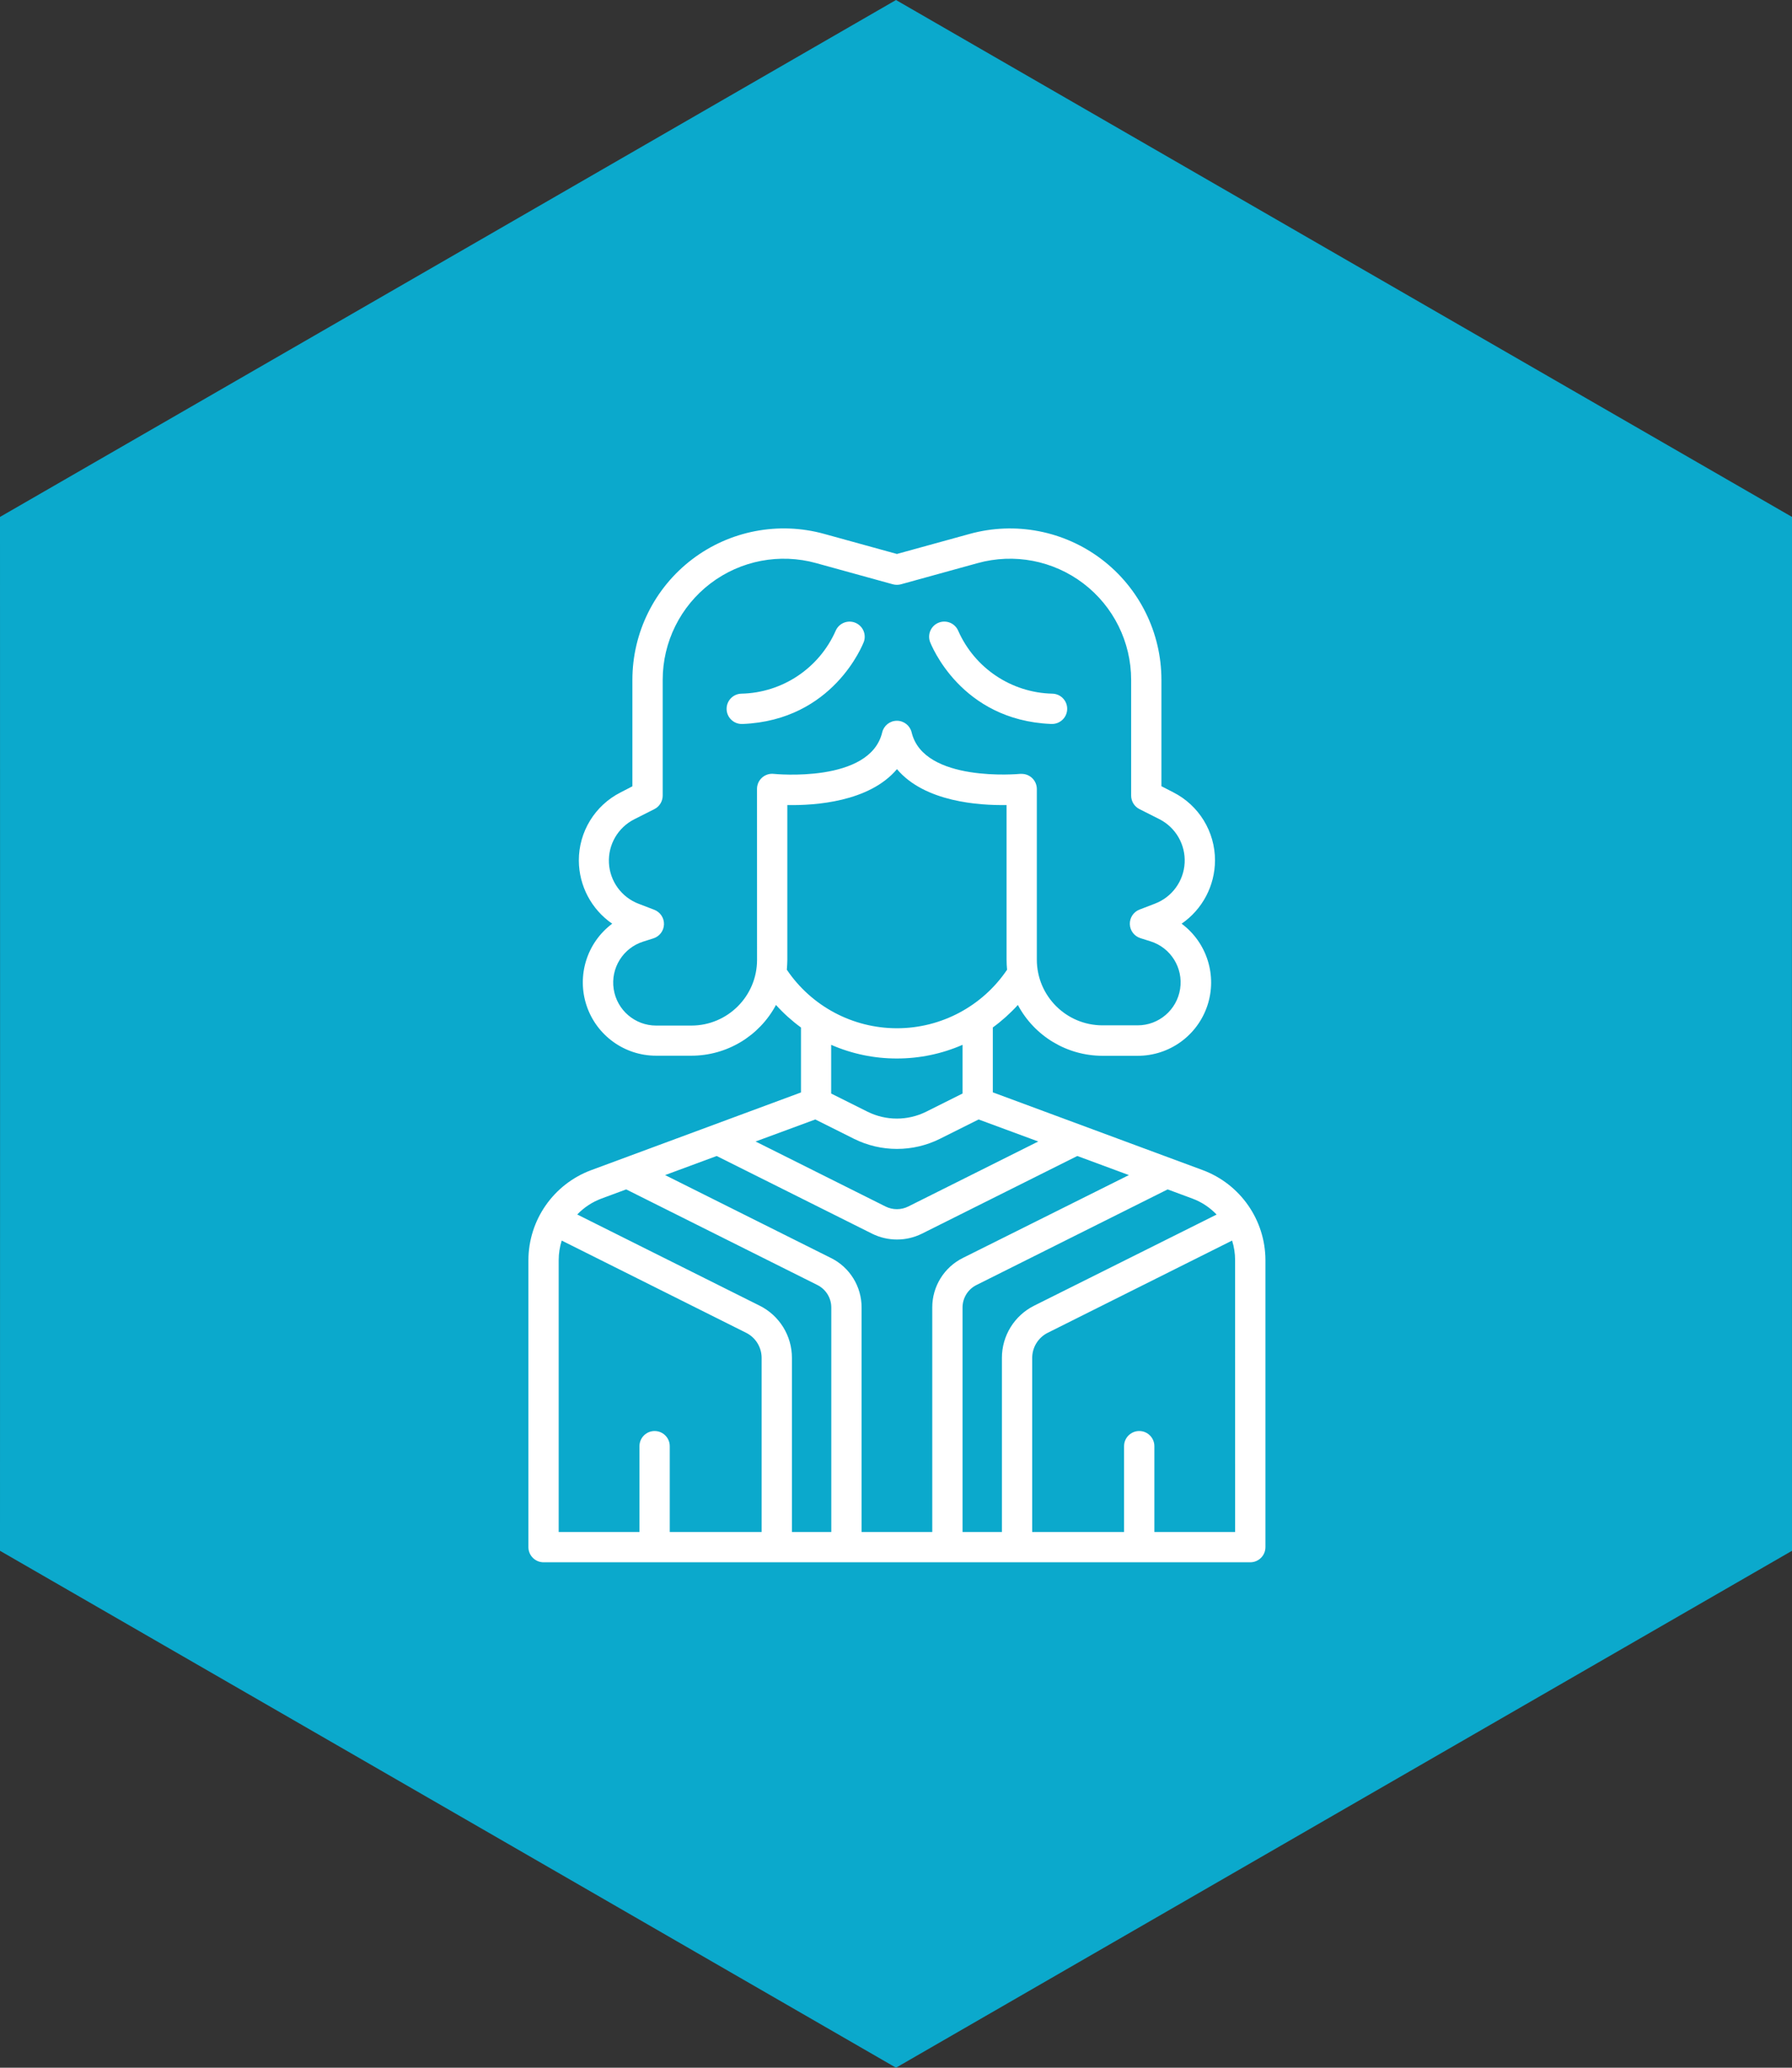
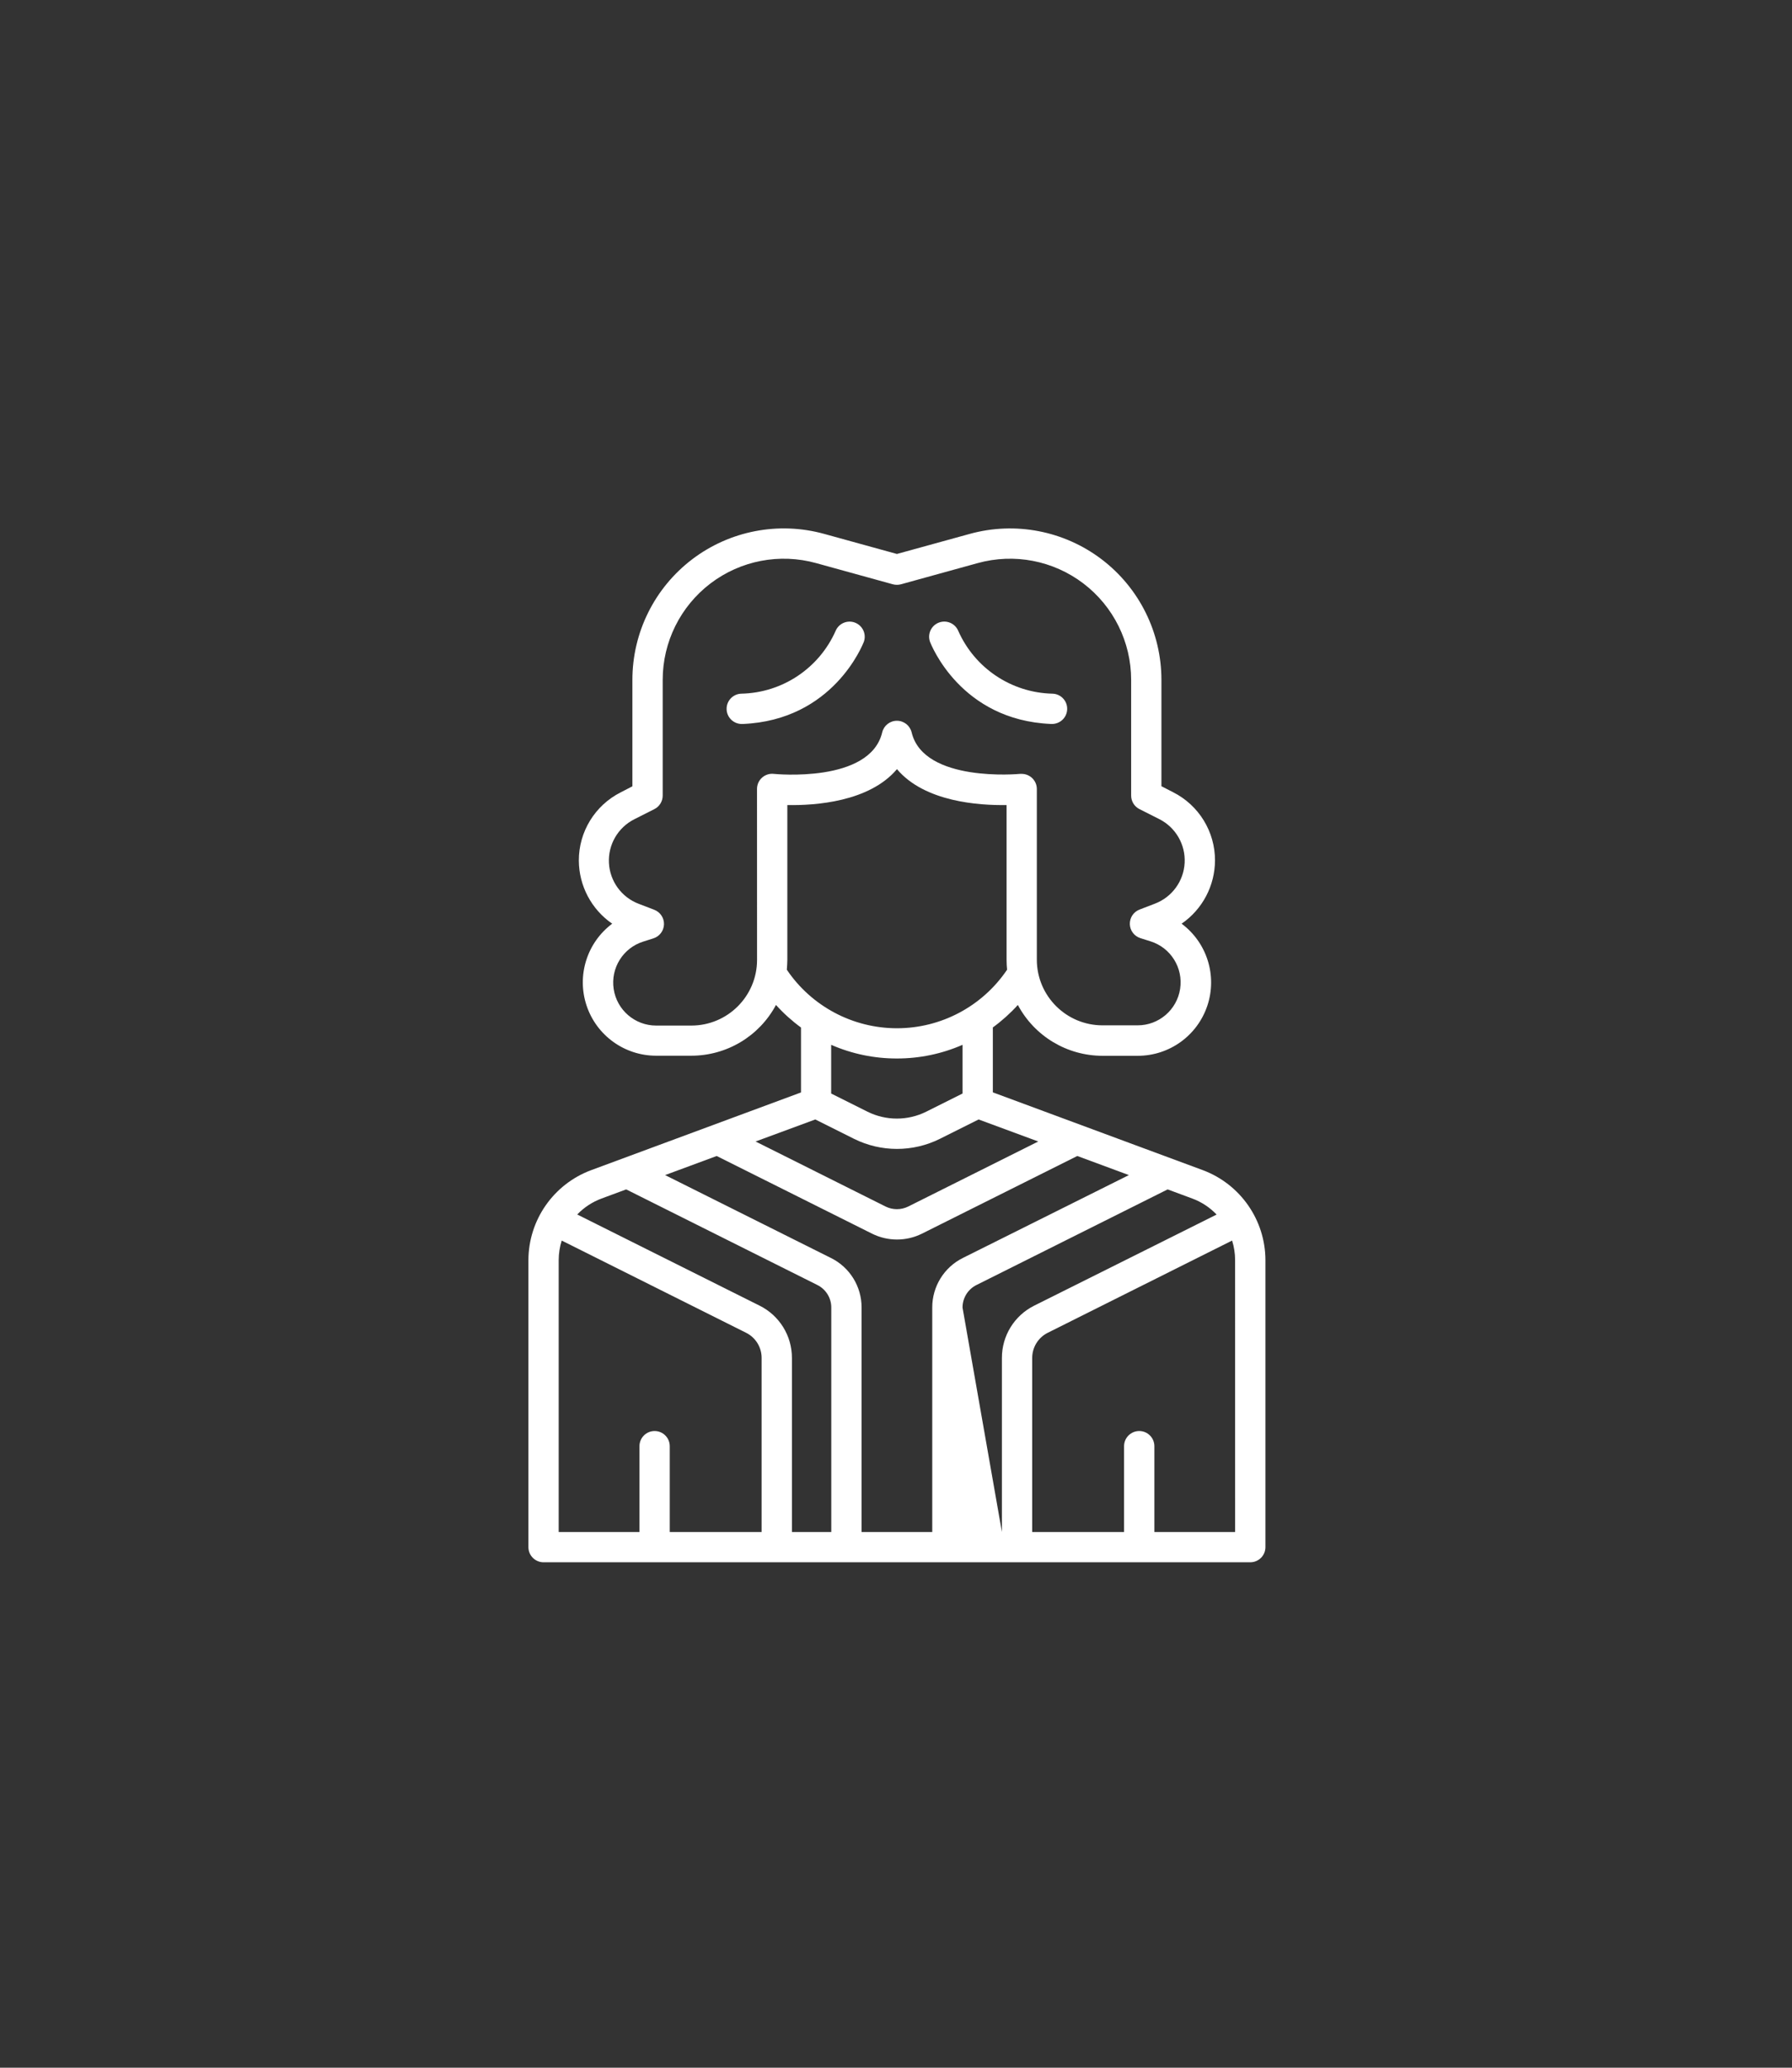
<svg xmlns="http://www.w3.org/2000/svg" width="78px" height="90px" viewBox="0 0 78 90" version="1.1">
  <rect x="0" y="0" width="78" height="90" fill="#333333" stroke="none" />
  <title>areas-FISCAL</title>
  <g id="Page-1" stroke="none" stroke-width="1" fill="none" fill-rule="evenodd">
    <g id="areas-de-practica" transform="translate(-535, -1229)" fill-rule="nonzero">
      <g id="areas-FISCAL" transform="translate(535, 1229)">
-         <path d="M39,0 L39.245,0.142 L58.498,11.252 L77.755,22.359 L78,22.5 L78,22.783 L77.997,45 L78,67.217 L78,67.5 L77.755,67.641 L58.499,78.748 L39.245,89.858 L39,90 L38.755,89.858 L19.501,78.748 L0.245,67.641 L0,67.5 L0,67.217 L0.003,45 L0,22.783 L0,22.5 L0.245,22.359 L19.501,11.252 L38.755,0.142 L39,0 Z" id="Combined-Shape-Copy-8" fill="#0BA9CC" />
-         <path d="M30.126,24.346 C31.765,23.099 33.892,22.69 35.876,23.239 L39.04,24.112 L42.208,23.239 C44.192,22.691 46.317,23.102 47.955,24.348 C49.592,25.595 50.553,27.534 50.553,29.592 L50.553,34.221 L51.064,34.484 C52.184,35.05 52.889,36.2 52.885,37.455 C52.88,38.554 52.338,39.581 51.432,40.205 C52.536,41.028 52.987,42.465 52.553,43.771 C52.118,45.077 50.895,45.957 49.519,45.955 L47.986,45.955 C46.444,45.953 45.029,45.103 44.304,43.742 C43.975,44.105 43.61,44.433 43.215,44.721 L43.215,47.546 L52.355,50.932 C53.989,51.543 55.075,53.102 55.08,54.846 L55.08,67.341 C55.08,67.705 54.785,68 54.42,68 L23.659,68 C23.295,68 23,67.705 23,67.341 L23,54.85 C23.005,53.105 24.09,51.546 25.725,50.935 L34.865,47.55 L34.865,44.724 C34.469,44.435 34.104,44.106 33.776,43.742 C33.049,45.102 31.633,45.951 30.091,45.951 L28.558,45.951 C27.184,45.951 25.965,45.071 25.531,43.767 C25.098,42.463 25.547,41.028 26.647,40.205 C25.743,39.582 25.201,38.557 25.195,37.459 C25.191,36.204 25.896,35.055 27.016,34.489 L27.526,34.225 L27.526,29.592 C27.526,27.533 28.488,25.593 30.126,24.346 Z M50.824,51.77 L42.504,55.931 C42.13,56.116 41.895,56.497 41.896,56.914 L41.896,66.682 L43.61,66.682 L43.61,59.109 C43.606,58.144 44.152,57.26 45.016,56.83 L52.955,52.865 C52.659,52.554 52.297,52.316 51.897,52.168 L50.824,51.77 Z M46.892,50.316 L40.124,53.699 C39.443,54.036 38.644,54.036 37.962,53.699 L31.195,50.316 L28.95,51.147 L36.168,54.755 C36.987,55.159 37.505,55.997 37.502,56.914 L37.502,66.682 L40.578,66.682 L40.578,56.914 C40.575,55.997 41.093,55.159 41.914,54.752 L49.137,51.147 L46.892,50.316 Z M27.256,51.77 L26.182,52.168 C25.782,52.316 25.421,52.554 25.125,52.862 L33.063,56.83 C33.928,57.26 34.473,58.144 34.47,59.109 L34.47,66.682 L36.183,66.682 L36.183,56.914 C36.185,56.497 35.949,56.116 35.576,55.931 L27.256,51.77 Z M24.45,53.997 C24.363,54.272 24.319,54.558 24.318,54.846 L24.318,66.682 L27.834,66.682 L27.834,62.946 C27.834,62.582 28.129,62.287 28.493,62.287 C28.857,62.287 29.152,62.582 29.152,62.946 L29.152,66.682 L33.151,66.682 L33.151,59.109 C33.153,58.643 32.89,58.216 32.472,58.009 Z M53.629,53.997 L45.609,58.009 C45.191,58.216 44.927,58.643 44.928,59.109 L44.928,66.682 L48.927,66.682 L48.927,62.946 C48.927,62.582 49.223,62.287 49.587,62.287 C49.951,62.287 50.246,62.582 50.246,62.946 L50.246,66.682 L53.761,66.682 L53.76,54.846 C53.76,54.558 53.716,54.272 53.629,53.997 Z M42.596,48.726 L40.908,49.57 C39.733,50.154 38.351,50.154 37.175,49.57 L35.487,48.726 L32.888,49.685 L38.548,52.516 C38.857,52.669 39.221,52.669 39.53,52.516 L45.192,49.685 L42.596,48.726 Z M41.896,45.477 C40.995,45.871 40.023,46.073 39.04,46.072 C38.055,46.074 37.081,45.872 36.178,45.477 L36.178,47.597 L37.76,48.388 C38.565,48.788 39.51,48.788 40.314,48.388 L41.896,47.597 Z M39.042,33.478 C37.836,34.907 35.471,35.064 34.27,35.041 L34.27,41.783 C34.268,41.921 34.26,42.065 34.248,42.208 C35.323,43.801 37.12,44.756 39.042,44.756 C40.964,44.756 42.76,43.801 43.835,42.208 C43.821,42.067 43.813,41.924 43.813,41.779 L43.813,35.041 C42.612,35.06 40.248,34.907 39.042,33.478 Z M47.155,25.395 C45.844,24.398 44.143,24.07 42.555,24.51 L39.216,25.432 C39.1,25.463 38.979,25.463 38.864,25.432 L35.524,24.51 C33.937,24.07 32.235,24.398 30.925,25.395 C29.614,26.393 28.845,27.945 28.845,29.592 L28.845,34.629 C28.845,34.877 28.706,35.105 28.484,35.217 L27.614,35.657 C26.899,36.015 26.464,36.762 26.505,37.561 C26.546,38.36 27.057,39.059 27.805,39.341 L28.478,39.599 C28.74,39.7 28.91,39.955 28.901,40.235 C28.892,40.516 28.707,40.76 28.439,40.844 L28,40.983 C27.119,41.26 26.572,42.138 26.712,43.051 C26.852,43.965 27.637,44.639 28.561,44.639 L30.095,44.639 C31.672,44.637 32.95,43.359 32.952,41.783 L32.95,34.338 C32.95,34.151 33.029,33.973 33.169,33.848 C33.308,33.723 33.494,33.663 33.68,33.684 C33.722,33.688 37.867,34.103 38.399,31.879 C38.469,31.582 38.734,31.372 39.04,31.372 C39.345,31.372 39.61,31.582 39.681,31.879 C40.206,34.076 44.358,33.688 44.399,33.684 C44.423,33.682 44.447,33.682 44.471,33.684 C44.835,33.684 45.13,33.979 45.13,34.343 L45.13,41.773 C45.132,43.35 46.409,44.627 47.986,44.629 L49.518,44.629 C50.442,44.629 51.227,43.955 51.367,43.042 C51.507,42.129 50.96,41.25 50.079,40.973 L49.639,40.834 C49.372,40.75 49.186,40.506 49.178,40.226 C49.169,39.945 49.339,39.69 49.601,39.59 L50.274,39.331 C51.017,39.046 51.522,38.351 51.564,37.556 C51.605,36.762 51.175,36.017 50.466,35.656 L49.595,35.216 C49.374,35.104 49.235,34.877 49.235,34.628 L49.235,29.592 C49.235,27.945 48.466,26.393 47.155,25.395 Z M36.375,27.453 C36.516,27.13 36.885,26.975 37.214,27.1 C37.543,27.226 37.716,27.588 37.605,27.922 C37.553,28.061 36.263,31.35 32.327,31.512 L32.3,31.512 C31.936,31.519 31.634,31.23 31.627,30.866 C31.619,30.502 31.908,30.201 32.272,30.193 C34.056,30.154 35.655,29.085 36.375,27.453 Z M40.866,27.099 C41.195,26.973 41.565,27.128 41.706,27.451 C42.425,29.083 44.023,30.152 45.806,30.193 C46.17,30.2 46.459,30.501 46.451,30.865 C46.444,31.229 46.142,31.518 45.778,31.511 L45.751,31.511 C41.816,31.35 40.527,28.061 40.475,27.921 C40.365,27.586 40.537,27.224 40.866,27.099 Z" id="Combined-Shape" fill="#FFFFFF" />
+         <path d="M30.126,24.346 C31.765,23.099 33.892,22.69 35.876,23.239 L39.04,24.112 L42.208,23.239 C44.192,22.691 46.317,23.102 47.955,24.348 C49.592,25.595 50.553,27.534 50.553,29.592 L50.553,34.221 L51.064,34.484 C52.184,35.05 52.889,36.2 52.885,37.455 C52.88,38.554 52.338,39.581 51.432,40.205 C52.536,41.028 52.987,42.465 52.553,43.771 C52.118,45.077 50.895,45.957 49.519,45.955 L47.986,45.955 C46.444,45.953 45.029,45.103 44.304,43.742 C43.975,44.105 43.61,44.433 43.215,44.721 L43.215,47.546 L52.355,50.932 C53.989,51.543 55.075,53.102 55.08,54.846 L55.08,67.341 C55.08,67.705 54.785,68 54.42,68 L23.659,68 C23.295,68 23,67.705 23,67.341 L23,54.85 C23.005,53.105 24.09,51.546 25.725,50.935 L34.865,47.55 L34.865,44.724 C34.469,44.435 34.104,44.106 33.776,43.742 C33.049,45.102 31.633,45.951 30.091,45.951 L28.558,45.951 C27.184,45.951 25.965,45.071 25.531,43.767 C25.098,42.463 25.547,41.028 26.647,40.205 C25.743,39.582 25.201,38.557 25.195,37.459 C25.191,36.204 25.896,35.055 27.016,34.489 L27.526,34.225 L27.526,29.592 C27.526,27.533 28.488,25.593 30.126,24.346 Z M50.824,51.77 L42.504,55.931 C42.13,56.116 41.895,56.497 41.896,56.914 L43.61,66.682 L43.61,59.109 C43.606,58.144 44.152,57.26 45.016,56.83 L52.955,52.865 C52.659,52.554 52.297,52.316 51.897,52.168 L50.824,51.77 Z M46.892,50.316 L40.124,53.699 C39.443,54.036 38.644,54.036 37.962,53.699 L31.195,50.316 L28.95,51.147 L36.168,54.755 C36.987,55.159 37.505,55.997 37.502,56.914 L37.502,66.682 L40.578,66.682 L40.578,56.914 C40.575,55.997 41.093,55.159 41.914,54.752 L49.137,51.147 L46.892,50.316 Z M27.256,51.77 L26.182,52.168 C25.782,52.316 25.421,52.554 25.125,52.862 L33.063,56.83 C33.928,57.26 34.473,58.144 34.47,59.109 L34.47,66.682 L36.183,66.682 L36.183,56.914 C36.185,56.497 35.949,56.116 35.576,55.931 L27.256,51.77 Z M24.45,53.997 C24.363,54.272 24.319,54.558 24.318,54.846 L24.318,66.682 L27.834,66.682 L27.834,62.946 C27.834,62.582 28.129,62.287 28.493,62.287 C28.857,62.287 29.152,62.582 29.152,62.946 L29.152,66.682 L33.151,66.682 L33.151,59.109 C33.153,58.643 32.89,58.216 32.472,58.009 Z M53.629,53.997 L45.609,58.009 C45.191,58.216 44.927,58.643 44.928,59.109 L44.928,66.682 L48.927,66.682 L48.927,62.946 C48.927,62.582 49.223,62.287 49.587,62.287 C49.951,62.287 50.246,62.582 50.246,62.946 L50.246,66.682 L53.761,66.682 L53.76,54.846 C53.76,54.558 53.716,54.272 53.629,53.997 Z M42.596,48.726 L40.908,49.57 C39.733,50.154 38.351,50.154 37.175,49.57 L35.487,48.726 L32.888,49.685 L38.548,52.516 C38.857,52.669 39.221,52.669 39.53,52.516 L45.192,49.685 L42.596,48.726 Z M41.896,45.477 C40.995,45.871 40.023,46.073 39.04,46.072 C38.055,46.074 37.081,45.872 36.178,45.477 L36.178,47.597 L37.76,48.388 C38.565,48.788 39.51,48.788 40.314,48.388 L41.896,47.597 Z M39.042,33.478 C37.836,34.907 35.471,35.064 34.27,35.041 L34.27,41.783 C34.268,41.921 34.26,42.065 34.248,42.208 C35.323,43.801 37.12,44.756 39.042,44.756 C40.964,44.756 42.76,43.801 43.835,42.208 C43.821,42.067 43.813,41.924 43.813,41.779 L43.813,35.041 C42.612,35.06 40.248,34.907 39.042,33.478 Z M47.155,25.395 C45.844,24.398 44.143,24.07 42.555,24.51 L39.216,25.432 C39.1,25.463 38.979,25.463 38.864,25.432 L35.524,24.51 C33.937,24.07 32.235,24.398 30.925,25.395 C29.614,26.393 28.845,27.945 28.845,29.592 L28.845,34.629 C28.845,34.877 28.706,35.105 28.484,35.217 L27.614,35.657 C26.899,36.015 26.464,36.762 26.505,37.561 C26.546,38.36 27.057,39.059 27.805,39.341 L28.478,39.599 C28.74,39.7 28.91,39.955 28.901,40.235 C28.892,40.516 28.707,40.76 28.439,40.844 L28,40.983 C27.119,41.26 26.572,42.138 26.712,43.051 C26.852,43.965 27.637,44.639 28.561,44.639 L30.095,44.639 C31.672,44.637 32.95,43.359 32.952,41.783 L32.95,34.338 C32.95,34.151 33.029,33.973 33.169,33.848 C33.308,33.723 33.494,33.663 33.68,33.684 C33.722,33.688 37.867,34.103 38.399,31.879 C38.469,31.582 38.734,31.372 39.04,31.372 C39.345,31.372 39.61,31.582 39.681,31.879 C40.206,34.076 44.358,33.688 44.399,33.684 C44.423,33.682 44.447,33.682 44.471,33.684 C44.835,33.684 45.13,33.979 45.13,34.343 L45.13,41.773 C45.132,43.35 46.409,44.627 47.986,44.629 L49.518,44.629 C50.442,44.629 51.227,43.955 51.367,43.042 C51.507,42.129 50.96,41.25 50.079,40.973 L49.639,40.834 C49.372,40.75 49.186,40.506 49.178,40.226 C49.169,39.945 49.339,39.69 49.601,39.59 L50.274,39.331 C51.017,39.046 51.522,38.351 51.564,37.556 C51.605,36.762 51.175,36.017 50.466,35.656 L49.595,35.216 C49.374,35.104 49.235,34.877 49.235,34.628 L49.235,29.592 C49.235,27.945 48.466,26.393 47.155,25.395 Z M36.375,27.453 C36.516,27.13 36.885,26.975 37.214,27.1 C37.543,27.226 37.716,27.588 37.605,27.922 C37.553,28.061 36.263,31.35 32.327,31.512 L32.3,31.512 C31.936,31.519 31.634,31.23 31.627,30.866 C31.619,30.502 31.908,30.201 32.272,30.193 C34.056,30.154 35.655,29.085 36.375,27.453 Z M40.866,27.099 C41.195,26.973 41.565,27.128 41.706,27.451 C42.425,29.083 44.023,30.152 45.806,30.193 C46.17,30.2 46.459,30.501 46.451,30.865 C46.444,31.229 46.142,31.518 45.778,31.511 L45.751,31.511 C41.816,31.35 40.527,28.061 40.475,27.921 C40.365,27.586 40.537,27.224 40.866,27.099 Z" id="Combined-Shape" fill="#FFFFFF" />
      </g>
    </g>
  </g>
</svg>